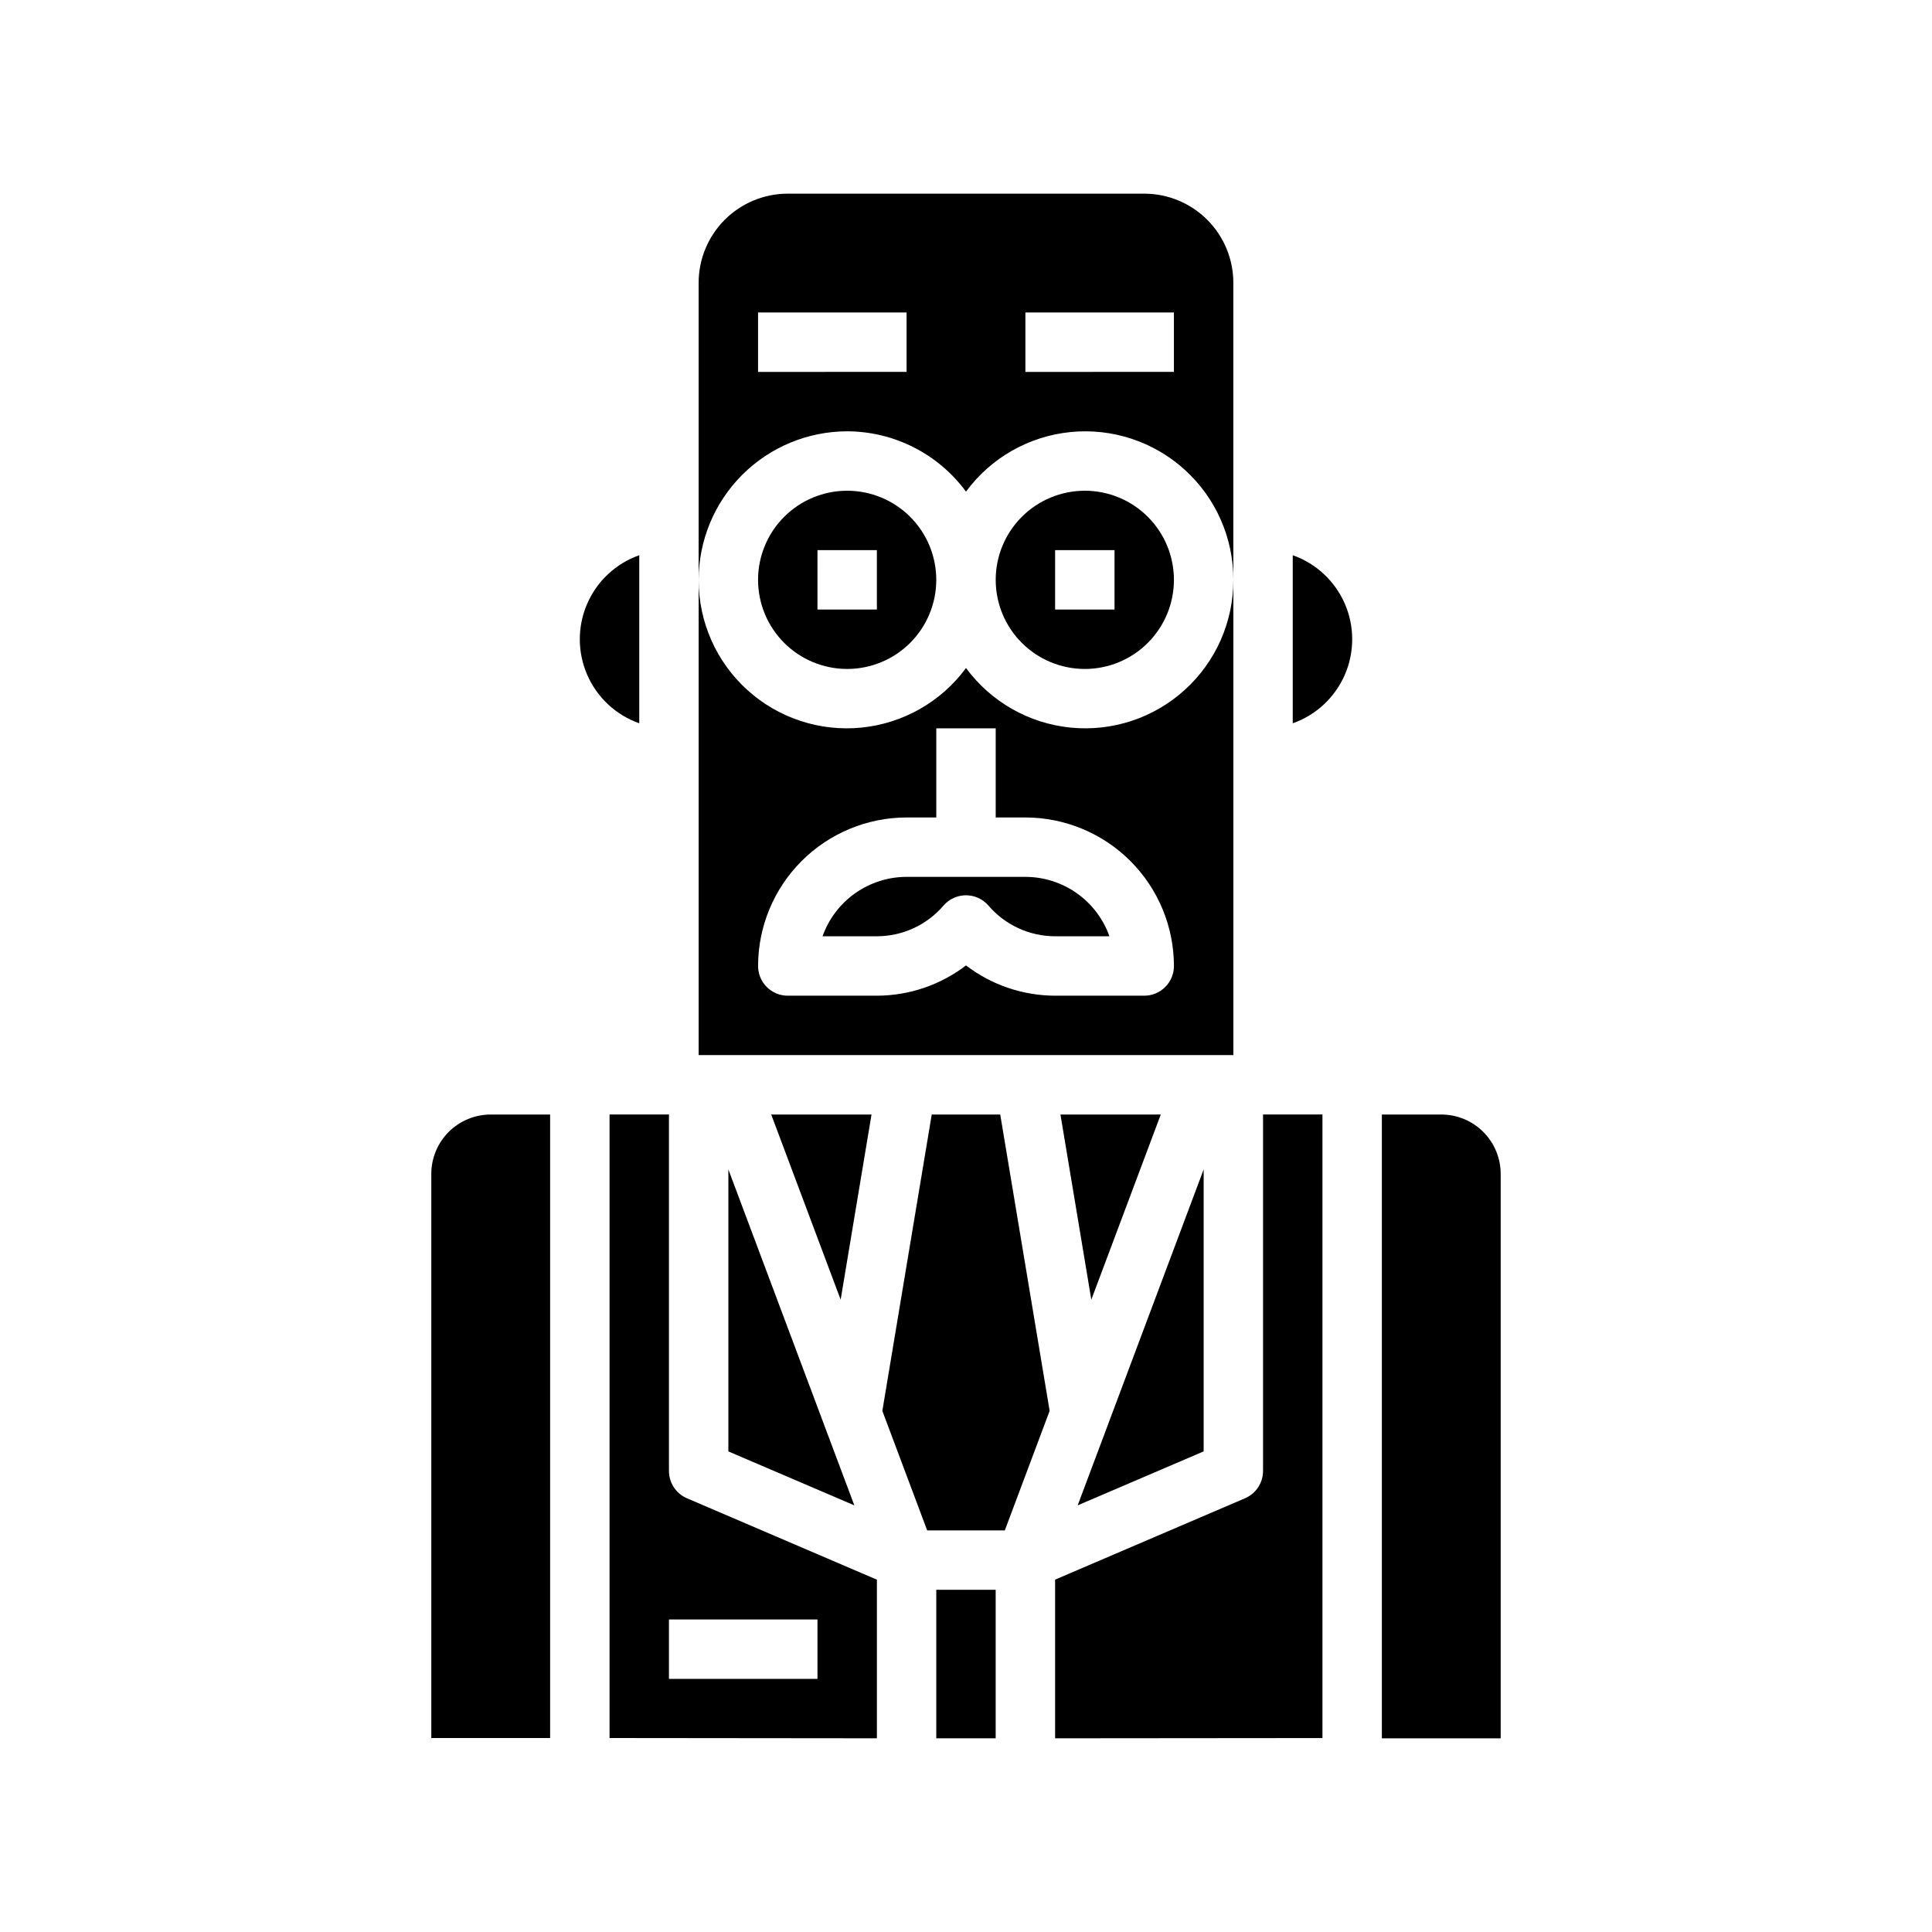
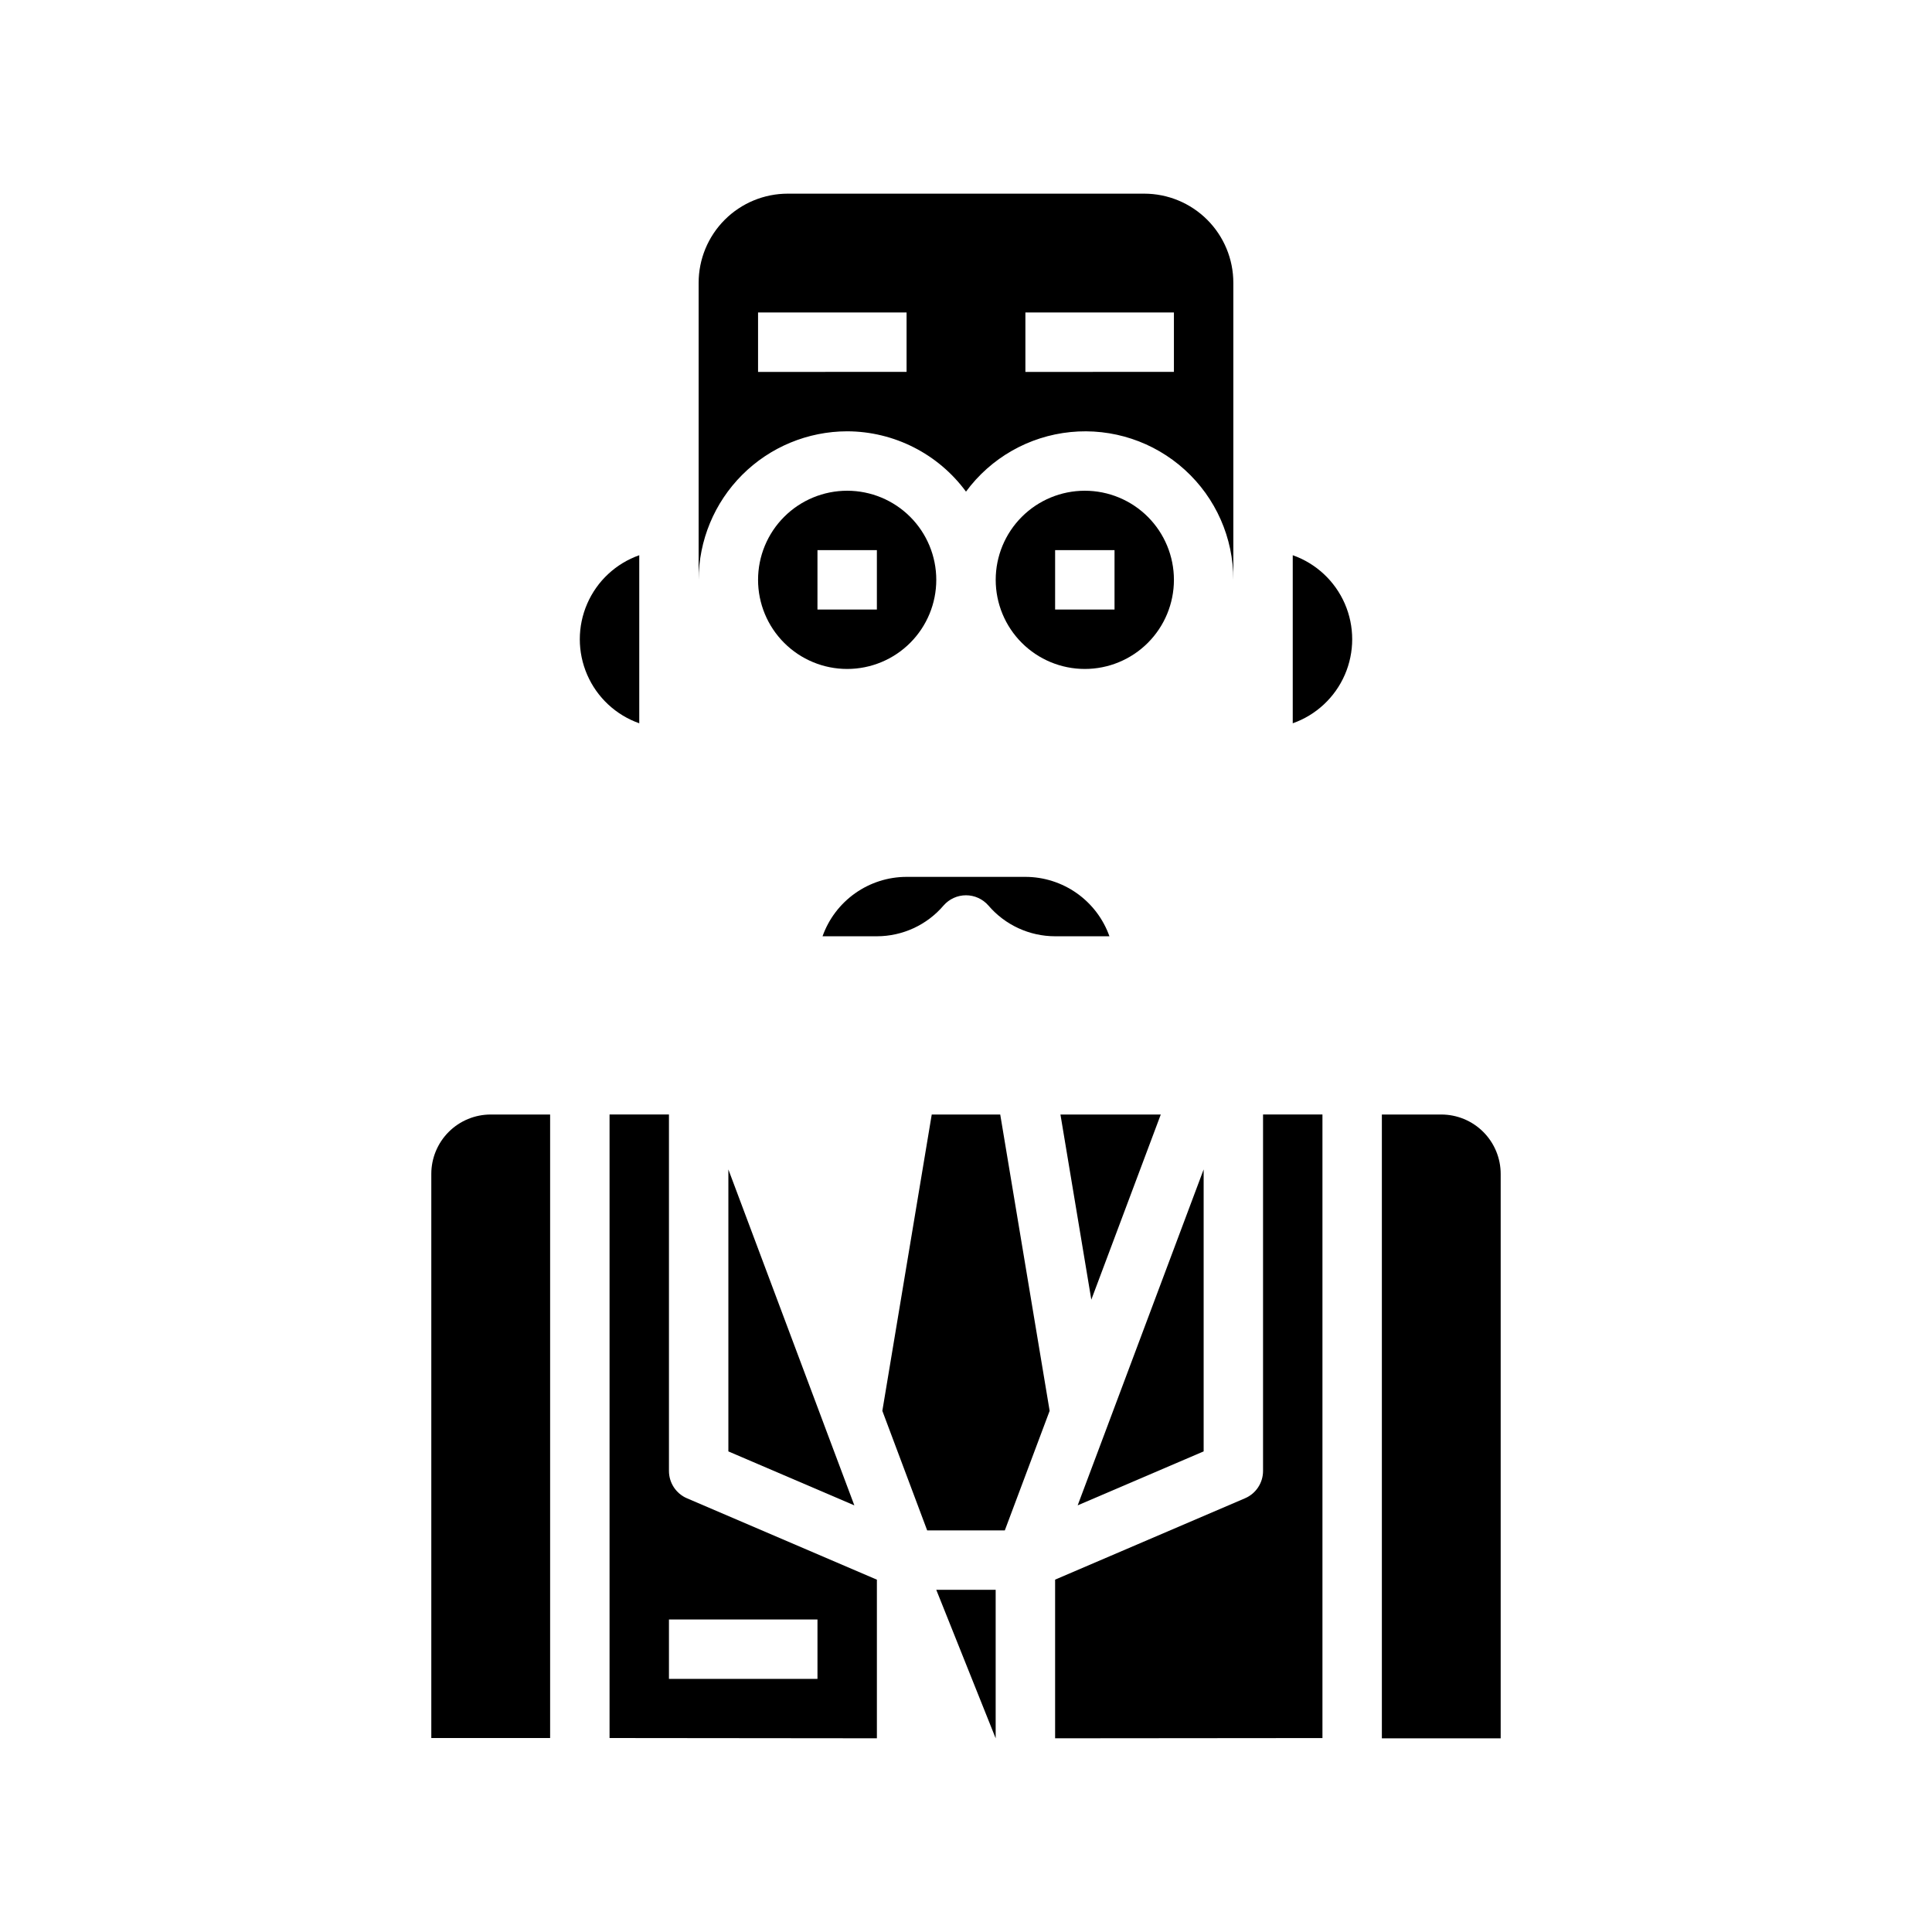
<svg xmlns="http://www.w3.org/2000/svg" fill="#000000" width="800px" height="800px" version="1.1" viewBox="144 144 512 512">
  <g>
    <path d="m425.03 439.36 8.18 49.066 18.406-49.066z" />
    <path d="m462.98 453.91-25.324 67.535v0.008l-8.062 21.48 33.387-14.301z" />
-     <path d="m348.38 439.36 18.402 49.066 8.18-49.066z" />
    <path d="m478.72 533.82c0 3.148-1.875 5.992-4.769 7.234l-50.336 21.566v42.047l70.848-0.062v-165.25h-15.742z" />
    <path d="m390.92 439.36-13.09 78.531 11.879 31.676h20.578l11.879-31.676-13.094-78.531z" />
    <path d="m321.28 533.82v-94.465h-15.742v165.24l70.848 0.07v-42.035l-50.332-21.57h-0.004c-2.894-1.242-4.769-4.094-4.769-7.242zm39.359 55.105-39.359-0.004v-15.742h39.359z" />
-     <path d="m392.12 565.31h15.742v39.359h-15.742z" />
+     <path d="m392.12 565.31h15.742v39.359z" />
    <path d="m258.3 455.1v149.49h31.488v-165.23h-15.742c-4.176 0-8.18 1.656-11.133 4.609-2.953 2.953-4.613 6.957-4.613 11.133z" />
    <path d="m362.35 521.45-25.324-67.535v74.723l33.383 14.301-8.059-21.48z" />
    <path d="m525.95 439.36h-15.742v165.31h31.488v-149.57c0-4.176-1.66-8.18-4.613-11.133-2.949-2.953-6.957-4.609-11.133-4.609z" />
    <path d="m368.51 321.28c6.262 0 12.27-2.488 16.699-6.918 4.426-4.426 6.914-10.434 6.914-16.695 0-6.266-2.488-12.273-6.914-16.699-4.43-4.43-10.438-6.918-16.699-6.918-6.266 0-12.273 2.488-16.699 6.918-4.43 4.426-6.918 10.434-6.918 16.699 0 6.262 2.488 12.27 6.918 16.695 4.426 4.43 10.434 6.918 16.699 6.918zm-7.871-31.488h15.742v15.742l-15.746 0.004z" />
    <path d="m431.49 321.28c6.262 0 12.27-2.488 16.699-6.918 4.426-4.426 6.914-10.434 6.914-16.695 0-6.266-2.488-12.273-6.914-16.699-4.43-4.43-10.438-6.918-16.699-6.918-6.266 0-12.273 2.488-16.699 6.918-4.43 4.426-6.918 10.434-6.918 16.699 0 6.262 2.488 12.27 6.918 16.695 4.426 4.43 10.434 6.918 16.699 6.918zm-7.871-31.488h15.742v15.742l-15.746 0.004z" />
-     <path d="m470.85 297.66c0.031 11.105-4.644 21.707-12.871 29.168-8.223 7.465-19.227 11.098-30.277 9.992s-21.117-6.844-27.699-15.789c-6.586 8.945-16.648 14.684-27.703 15.789-11.051 1.105-22.055-2.527-30.277-9.992-8.227-7.461-12.902-18.062-12.871-29.168v125.95h141.7zm-23.617 110.21h-23.617c-8.535-0.02-16.832-2.836-23.613-8.023-6.785 5.188-15.078 8.004-23.617 8.023h-23.617c-4.348 0-7.871-3.523-7.871-7.871 0.012-10.438 4.164-20.441 11.543-27.82 7.379-7.379 17.383-11.527 27.816-11.543h7.871v-23.613h15.742v23.617h7.871l0.004-0.004c10.434 0.016 20.441 4.164 27.82 11.543 7.375 7.379 11.527 17.383 11.539 27.82 0 2.086-0.828 4.09-2.305 5.566-1.477 1.477-3.477 2.305-5.566 2.305z" />
    <path d="m415.74 376.38h-31.488c-4.883 0.004-9.645 1.523-13.629 4.34-3.988 2.82-7.008 6.801-8.641 11.402h14.398c6.809-0.004 13.273-2.988 17.688-8.168 1.496-1.711 3.656-2.695 5.93-2.695 2.269 0 4.43 0.984 5.926 2.695 4.418 5.18 10.883 8.164 17.688 8.168h14.398c-1.633-4.602-4.652-8.582-8.637-11.402-3.988-2.816-8.75-4.336-13.633-4.34z" />
    <path d="m313.41 291.14c-6.184 2.18-11.18 6.836-13.793 12.844-2.617 6.012-2.617 12.84 0 18.852 2.613 6.008 7.609 10.664 13.793 12.844z" />
    <path d="m368.51 258.3c12.438 0.035 24.121 5.969 31.488 15.988 6.582-8.945 16.648-14.684 27.699-15.789s22.055 2.527 30.277 9.992c8.227 7.465 12.902 18.062 12.871 29.172v-78.723c0-6.262-2.488-12.27-6.918-16.699-4.43-4.43-10.438-6.918-16.699-6.918h-94.465c-6.262 0-12.27 2.488-16.699 6.918-4.43 4.43-6.918 10.438-6.918 16.699v78.723c0.016-10.438 4.164-20.441 11.543-27.82s17.383-11.527 27.82-11.543zm47.23-31.488h39.359v15.742l-39.359 0.004zm-70.848 0h39.359v15.742l-39.359 0.004z" />
    <path d="m486.59 291.14v44.539c6.184-2.18 11.18-6.836 13.797-12.844 2.613-6.012 2.613-12.84 0-18.852-2.617-6.008-7.613-10.664-13.797-12.844z" />
  </g>
</svg>